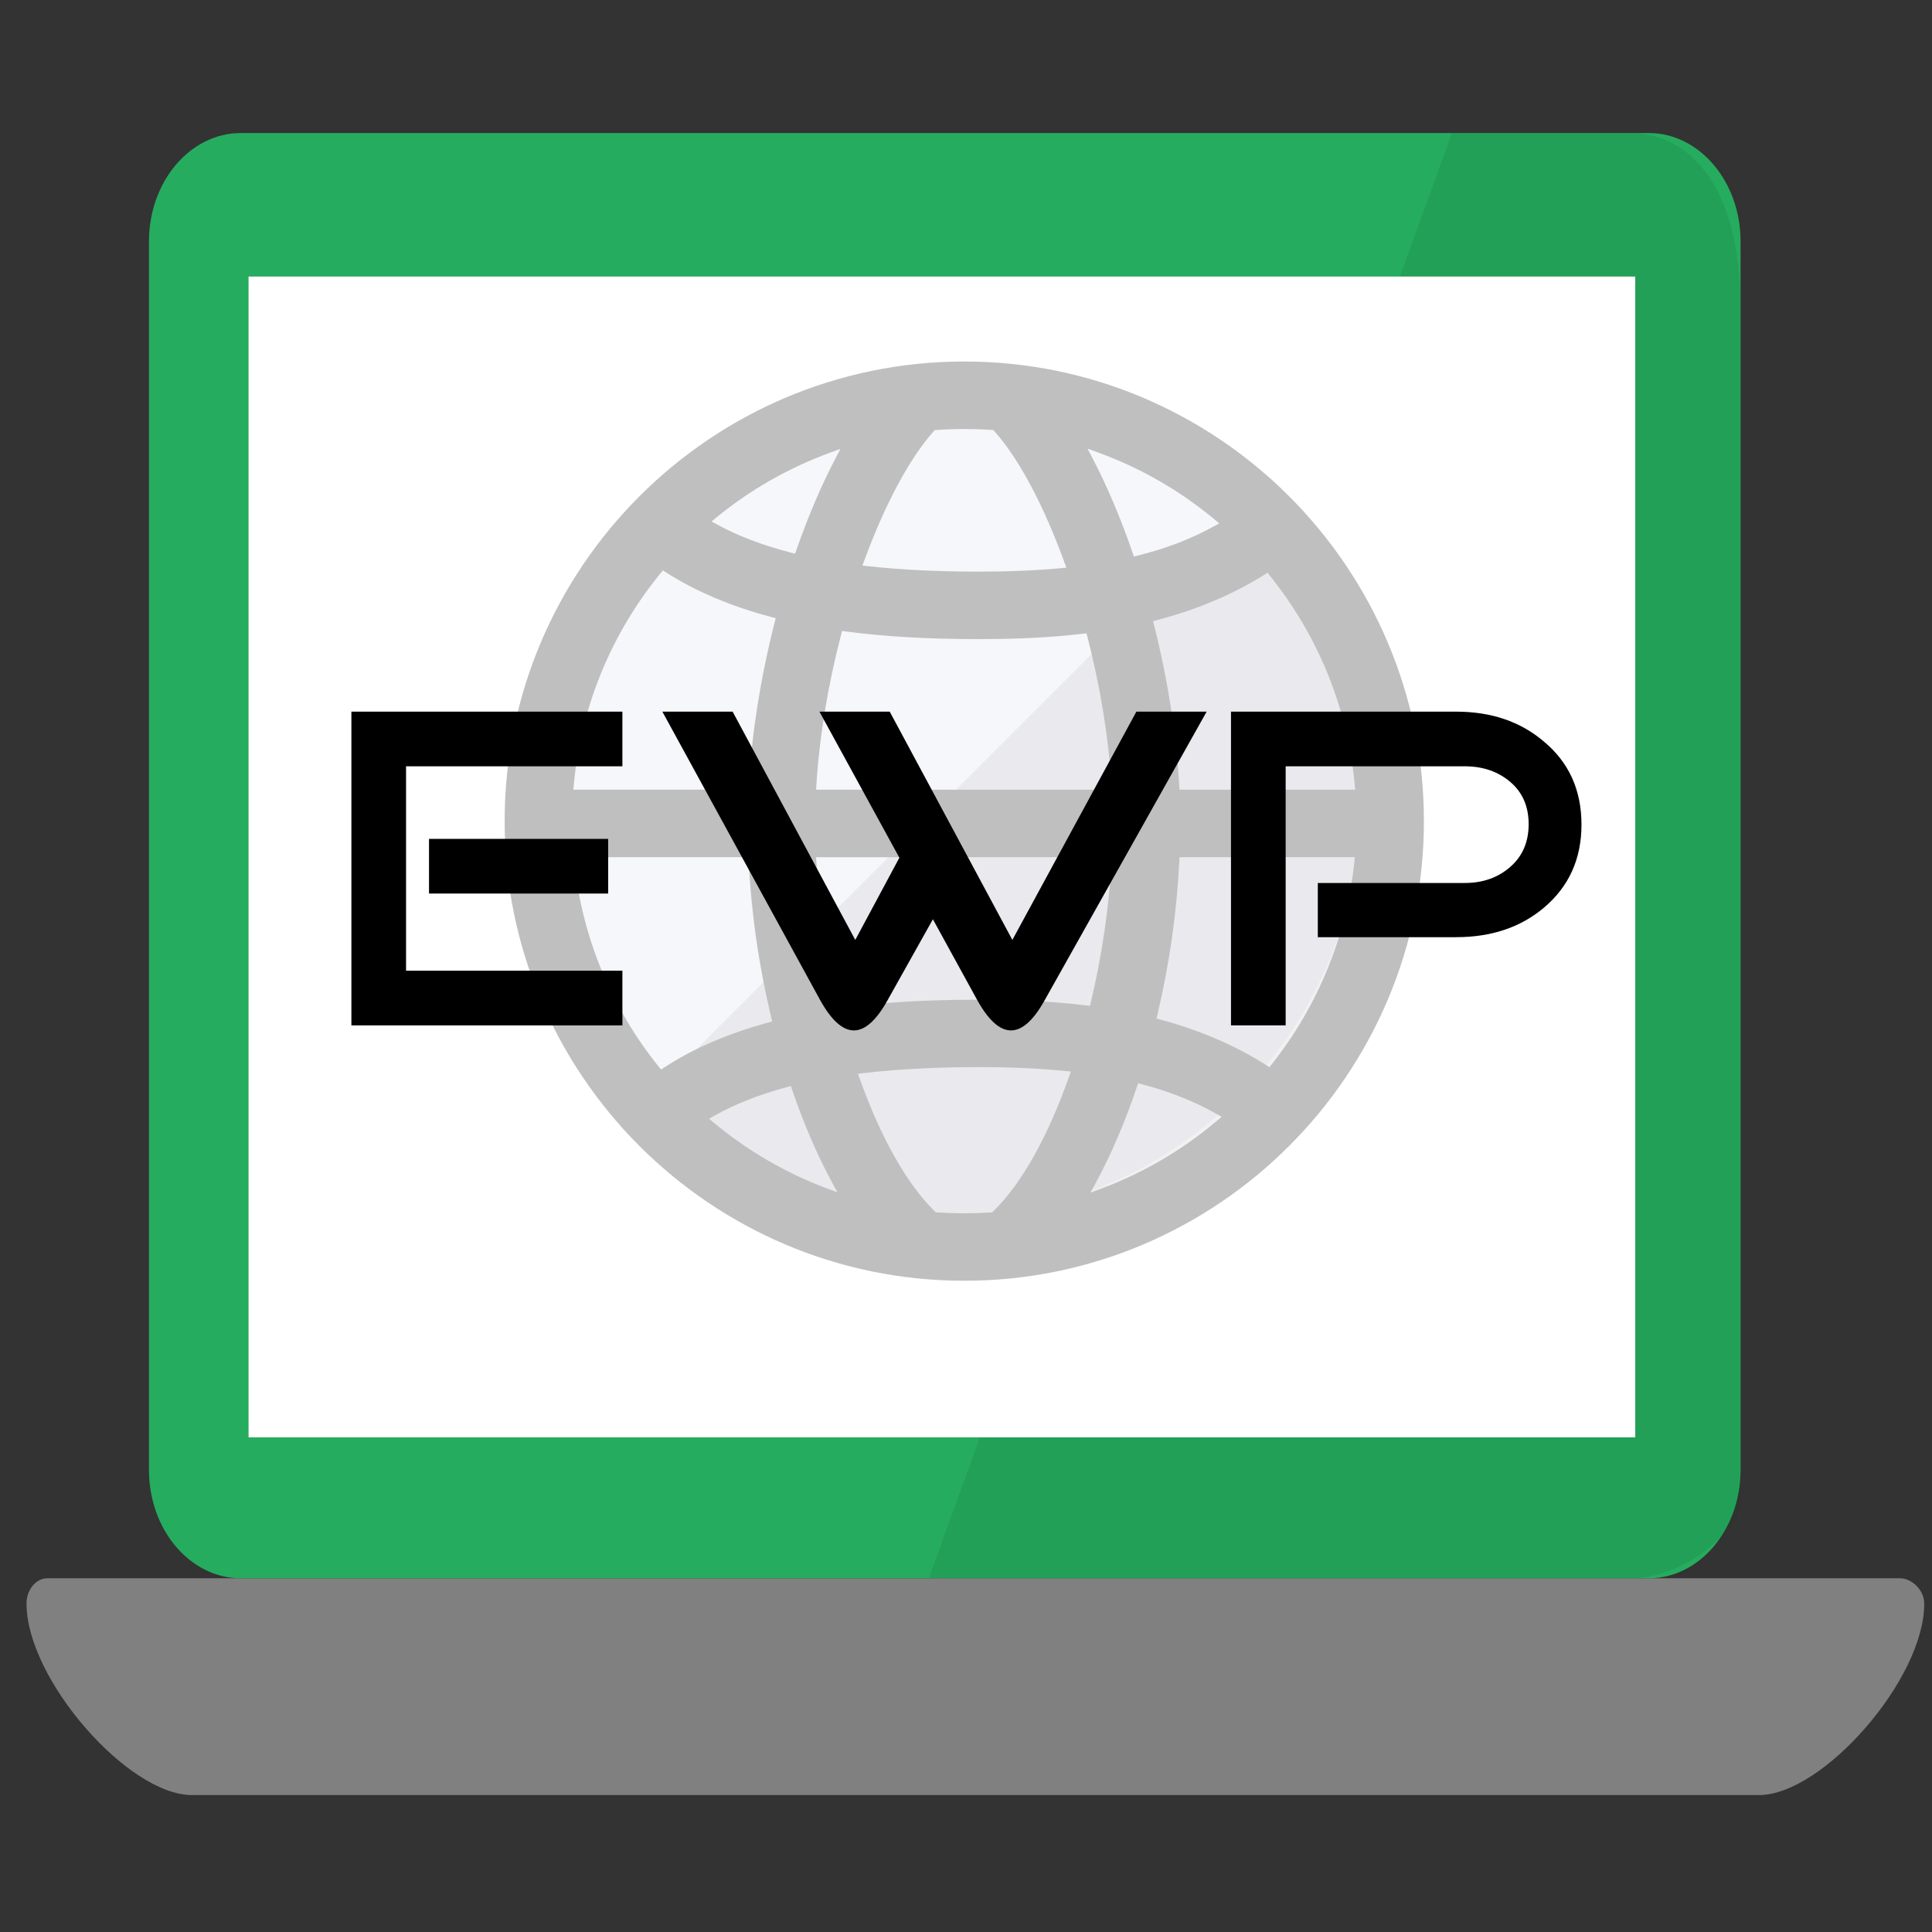
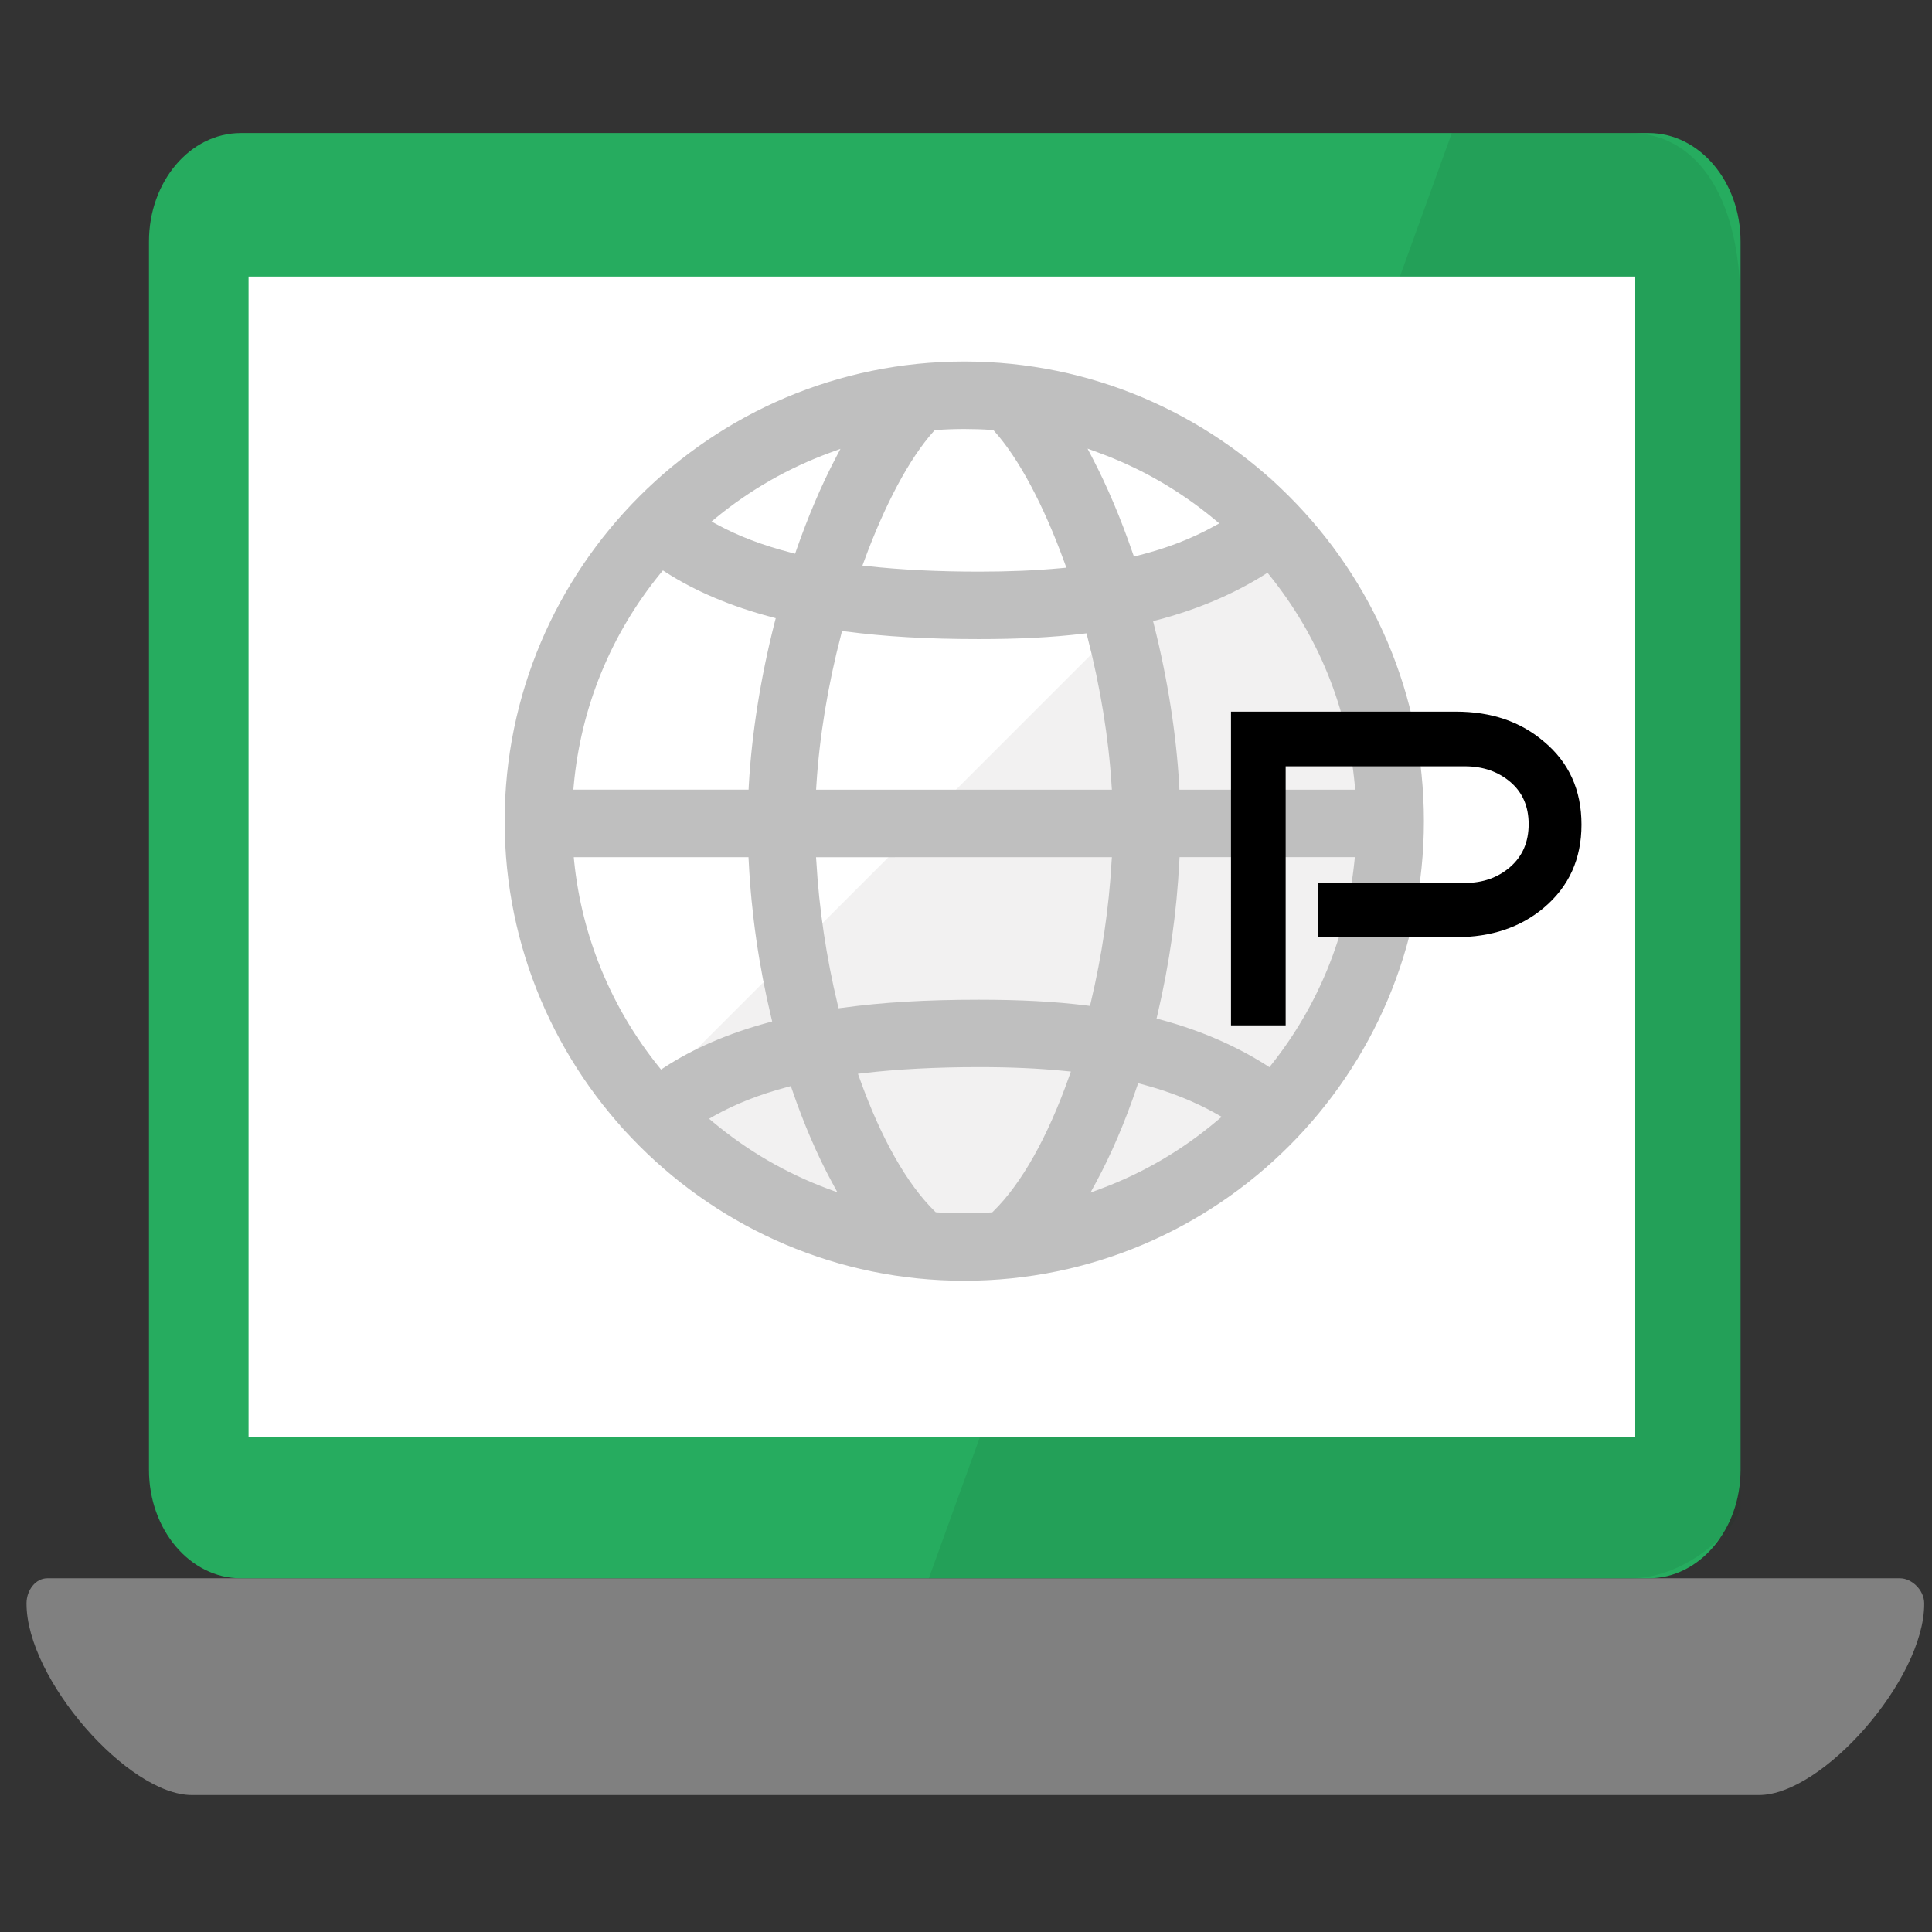
<svg xmlns="http://www.w3.org/2000/svg" version="1.1" x="0px" y="0px" width="248px" height="248px" viewBox="-112 -112 248 248" enable-background="new -112 -112 248 248" xml:space="preserve">
  <rect x="-112" y="-112" width="248" height="248" fill="#333333" stroke="none" />
  <g id="Layer_1" display="none">
    <g id="icon" display="inline">
      <g>
        <path fill="#AAB2BD" d="M124.097,74.128H-99.504c-1.371,0-2.496,1.275-2.496,2.771v0.031c0,8.312,12.25,21.107,19.948,21.107     h189.124c7.69,0,19.94-12.765,19.94-21.077v-0.062C127.012,75.403,125.482,74.128,124.097,74.128z" />
        <path fill="#536880" d="M93.768-85.279H-76.144c-6.119,0-11.082,5.355-11.082,11.956V62.172c0,6.601,4.963,11.956,11.082,11.956     H93.768c6.118,0,11.081-5.355,11.081-11.956V-73.324C104.849-79.924,99.886-85.279,93.768-85.279z" />
        <rect x="-72.45" y="-69.339" fill="#4FC0E8" width="162.524" height="127.525" />
        <path opacity="0.1" fill="#231F20" enable-background="new    " d="M91.545-85.279H70.004L6.885,74.128h84.66     c7.33,0,13.304-6.103,13.304-7.908V-66.085C104.849-79.185,98.875-85.279,91.545-85.279z" />
      </g>
      <path fill="#FFFFFF" d="M34.538-17.018l-49.251-18.229c-3.37-1.4-3.889-0.887-2.655,2.865l17.033,52.959    c1.399,3.907,3.231,3.922,5.511-0.095l8.585-15.146l17.805,19.039c1.84,1.978,8.312-5.199,6.472-7.193L20.405-1.825l14.062-9.247    C38.499-13.888,38.499-15.508,34.538-17.018z" />
    </g>
    <g id="Layer_3" display="inline">
	</g>
  </g>
  <g id="Layer_7">
    <g id="icon_4_">
      <g>
        <path fill="#808080" d="M131.9,90.595h-237.839c-1.458,0-2.655,1.486-2.655,3.226v0.035c0,9.674,13.03,24.566,21.217,24.566     H113.79c8.18,0,21.21-14.855,21.21-24.53V93.82C135,92.081,133.373,90.595,131.9,90.595z" />
        <path fill="#26AC5F" d="M99.64-94.922H-81.091c-6.506,0-11.787,6.233-11.787,13.914V76.681c0,7.681,5.28,13.914,11.787,13.914     H99.64c6.507,0,11.787-6.233,11.787-13.914V-81.008C111.427-88.689,106.146-94.922,99.64-94.922z" />
-         <rect x="-77.162" y="-76.37" fill="#5CDA91" width="172.873" height="148.413" />
        <path opacity="0.1" fill="#0C351D" enable-background="new    " d="M97.276-94.922H74.362L7.227,90.595h90.05     c7.797,0,14.15-7.102,14.15-9.204V-72.583C111.427-87.829,105.073-94.922,97.276-94.922z" />
      </g>
      <path fill="#FFFFFF" d="M36.639-15.479L-15.75-36.695c-3.582-1.63-4.137-1.031-2.823,3.334l18.117,61.634    c1.489,4.548,3.438,4.565,5.862-0.108l9.133-17.627l18.938,22.155c1.949,2.301,8.84-6.05,6.892-8.369L21.606,2.203L36.563-8.559    C40.859-11.838,40.859-13.722,36.639-15.479z" />
    </g>
  </g>
  <g id="Layer_2">
    <rect x="-80.094" y="-76.5" fill="#FFFFFF" width="178" height="149" />
  </g>
  <g id="Layer_4" display="none">
    <g id="icon_1_" display="inline">
      <path fill="#5D9CEC" d="M43.58,28.996c-17.479,17.477-46.007,17.477-63.486,0c-17.478-17.479-17.478-46.007,0-63.486    c17.479-17.48,46.007-17.478,63.486,0C61.056-17.011,61.056,11.517,43.58,28.996z" />
      <path fill="#48CFAE" d="M49.657,1.812c-0.334,0.382-0.678,0.709-1.004,1.028c-0.291,0.279-0.566,0.542-0.785,0.797    c-0.913,1.06-1.247,1.829-1.256,2.845c-0.016,3.093-0.697,5.663-2.08,7.851c-0.056,0.096-0.096,0.172-0.111,0.215    c-0.024,2.57-1.463,4.336-2.623,5.764c-0.195,0.238-0.39,0.475-0.573,0.713c-1.084,1.402-2.582,2.172-4.229,2.172    c-2.012,0-3.938-1.18-5.157-3.156c-1.267-2.064-1.773-4.244-2.268-6.353c-0.155-0.678-0.303-1.315-0.478-1.944    c-0.283-1.053,0.159-1.969,0.445-2.575c0.049-0.096,0.096-0.191,0.136-0.287c0.427-1.016,0.296-2.081-0.382-3.16    c-1.029-1.63-1.507-3.16-1.475-4.771c-0.438-0.092-0.75-0.295-0.953-0.475c-0.271-0.239-0.482-0.287-0.737-0.287    c-0.414,0-0.944,0.147-1.507,0.299c-0.35,0.095-0.717,0.191-1.1,0.271c-0.833,0.167-1.471,0.275-2.08,0.275    c-1.98,0-3.005-1.188-3.941-2.535c-0.052-0.038-0.132-0.089-0.191-0.129c-0.427-0.279-1.144-0.749-1.463-1.64    c-0.471-1.298-0.717-2.613-0.956-3.886l-0.048-0.241c-0.167-0.895-0.343-1.941-0.23-3.009c0.095-0.974,0.514-2.004,1.139-2.829    c0.534-0.7,1.112-1.326,1.67-1.933c0.303-0.329,0.605-0.659,0.896-0.998c0.028-0.042,0.072-0.131,0.104-0.2    c0.08-0.147,0.168-0.331,0.291-0.524c0.391-0.621,0.785-1.237,1.184-1.851c-0.82-0.63-1.418-1.708-0.868-3.551    c0.024-0.067,0.044-0.136,0.06-0.201c0.044-1.345,1.2-2.024,1.9-2.435c0.104-0.062,0.208-0.122,0.296-0.18    c0.091-0.06,0.188-0.111,0.286-0.155c-0.246-0.382-0.357-0.845-0.303-1.307c0.072-0.62,0.439-1.167,0.98-1.477l4.488-2.563    c-0.08-0.058-0.16-0.12-0.232-0.187c-0.888-0.819-0.988-1.716-0.964-2.176c0.056-1.319,1.044-2.079,1.575-2.487l0.055-0.043    c0.643-0.497,1.288-0.911,1.973-1.351c0.279-0.176,0.559-0.359,0.85-0.55c0.665-0.44,1.53-0.436,2.191,0.01l2.316,1.56    c0.514,0.347,0.836,0.917,0.868,1.539c0.004,0.139-0.004,0.279-0.024,0.416c1.475,0.042,2.596,0.945,3.316,1.626    c6.138,5.827,10.154,12.705,11.952,20.446c0.542,2.332,1.023,4.767,1.442,7.239C52.566-1.527,50.67,0.648,49.657,1.812z     M7.437,3.617c-0.7-0.323-1.365-0.633-2.006-0.937C3.98,2.003,2.608,1.366,1.234,0.76L1.035,0.672    c-0.213-0.091-0.512-0.223-0.68-0.318c0-0.004,0-0.004,0-0.008C0.483-0.94-0.54-1.873-1.454-2.281    C-2.17-2.6-2.895-2.899-3.597-3.186c-1.261-0.52-2.453-1.01-3.577-1.604l-0.074-0.04c-1.468-0.777-2.987-1.583-4.745-1.583    c-1.283,0-2.48,0.444-3.566,1.317c-0.19,0.036-0.371,0.1-0.541,0.181c-0.018-0.103-0.04-0.208-0.056-0.313    c-0.072-0.472-0.113-0.969-0.153-1.451c-0.018-0.215-0.036-0.426-0.056-0.624c-0.077-0.809-0.638-1.463-1.376-1.692l0.179-0.451    c0.356-0.893,0.018-1.915-0.805-2.415c-0.56-0.343-1.132-0.517-1.7-0.517c-1.146,0-1.873,0.666-2.301,1.198    c-0.01-0.094-0.012-0.193-0.008-0.303c0.016-0.319,0.098-0.568,0.183-0.726c0.226-0.036,0.453-0.074,0.678-0.11    c0.966-0.157,1.879-0.306,2.796-0.4c0.285-0.028,0.558-0.056,0.777-0.068c0.129,0.303,0.293,0.746,0.415,1.074    c0.299,0.809,1.092,1.327,1.953,1.286c0.861-0.044,1.594-0.646,1.807-1.481c0.066-0.257,0.117-0.49,0.166-0.707    c0.058-0.273,0.116-0.532,0.169-0.654c0.108-0.245,0.211-0.5,0.313-0.757c0.219-0.548,0.446-1.114,0.683-1.355    c1.755-1.788,3.667-3.427,5.307-4.792c0.301-0.251,0.648-0.488,1.037-0.731c0.579,0.195,1.233,0.115,1.759-0.248    c1.891-1.313,3.798-2.823,6.001-4.754c0.947-0.831,1.011-2.295,0.957-2.744c-0.082-0.691-0.468-1.267-1.064-1.58    c-0.239-0.125-0.323-0.295-0.504-1.333c-0.028-0.158-0.056-0.315-0.088-0.475c-0.086-0.438-0.349-1.044-1.116-1.46    c-0.227-0.134-0.479-0.219-0.735-0.254c-0.109-0.167-0.247-0.318-0.408-0.448c-1.046-0.845-1.965-1.238-2.892-1.238    c-0.586,0-1.835,0.188-2.668,1.642c-0.803,0.115-1.46,0.715-1.644,1.516c-0.104,0.459-0.418,0.817-0.956,1.333    c-0.118-0.102-0.241-0.189-0.373-0.267c-0.502-0.297-1.006-0.377-1.355-0.427c-0.742-0.622-1.539-0.936-2.372-0.936    c-0.711,0-1.768,0.243-2.764,1.396c-0.375,0.432-0.75,0.863-1.127,1.295c-1.449,1.656-2.945,3.368-4.291,5.199    c-3.25,4.428-5.416,9.716-6.62,16.167c-0.175,0.93,0.335,1.851,1.216,2.197c0.506,0.2,1.021,0.389,1.532,0.576    c2.613,0.957,4.87,1.784,6.11,4.041c0.282,0.516,0.773,0.861,1.318,0.977c-0.023,0.287-0.047,0.562-0.085,0.79    c-0.021,0.063-0.114,0.239-0.184,0.37c-0.331,0.618-0.947,1.765-0.474,3.248c0.032,0.104,0.042,0.311,0.048,0.522    c-0.092,0.156-0.164,0.323-0.211,0.498c-0.152,0.55-0.052,1.144,0.269,1.618c0.301,0.446,0.6,0.893,0.901,1.343    c0.783,1.167,1.592,2.379,2.439,3.555c0.75,1.041,1.58,1.685,2.469,1.917c0.624,0.159,0.995,0.43,1.164,1.398    c0.235,1.355,0.414,2.842,0.548,4.539c0.095,1.22,0.167,2.472,0.237,3.683c0.098,1.706,0.199,3.476,0.368,5.222    c0.144,1.482,0.48,4.941,3.494,4.941c1.086,0,2.196-0.519,3.524-1.296c0.467-0.271,0.7-0.642,0.793-0.793    c0.315-0.427,0.444-0.96,0.363-1.482c-0.046-0.291-0.158-0.565-0.323-0.805c0.375-0.565,0.443-1.3,0.138-1.937l-0.091-0.199    c0.655-0.662,1.277-1.3,1.867-2.018c1.16-1.41,2.021-2.602,2.708-3.754c0.402-0.67,0.528-1.359,0.629-1.913    c0.042-0.235,0.086-0.474,0.138-0.614c0.034-0.091,0.066-0.166,0.092-0.227c2.246-0.896,4.356-2.396,4.037-6.189    c-0.058-0.669,0.104-1.259,0.552-2.032c0.563-0.968,0.829-2.021,1.042-2.862c0.072-0.287,0.14-0.558,0.216-0.805    C8.788,5.048,8.336,4.032,7.437,3.617z" />
      <path opacity="0.08" fill="#231F20" enable-background="new    " d="M43.58-34.49l-63.486,63.486    c17.479,17.477,46.007,17.477,63.486,0C61.056,11.517,61.056-17.011,43.58-34.49z" />
    </g>
    <g id="icon_3_" display="inline">
      <path fill="#F6F7FB" d="M38.372,22.872c-16.813,16.817-44.255,16.817-61.064,0c-16.811-16.813-16.815-44.249,0-61.064    c16.815-16.815,44.255-16.815,61.064,0C55.185-21.377,55.189,6.059,38.372,22.872z" />
      <path opacity="0.06" fill="#231F20" enable-background="new    " d="M41.521,26.021C23.047,44.501-7.121,44.492-25.608,26.005    l67.113-67.113C59.992-22.621,60.001,7.547,41.521,26.021z" />
      <path fill="#656D78" d="M10,42c-26.189,0-47.5-21.313-47.5-47.5C-37.5-31.689-16.189-53,10-53c26.188,0,47.5,21.311,47.5,47.5    C57.5,20.688,36.188,42,10,42z M11.528,19.92c-4.421,0-8.45,0.211-11.974,0.624l-0.544,0.063l0.186,0.515    c2.192,6.136,4.87,10.867,7.738,13.684l0.116,0.11l0.16,0.017c0.95,0.063,1.887,0.097,2.789,0.097    c0.882,0,1.801-0.029,2.737-0.093l0.16-0.013l0.118-0.113c2.905-2.852,5.608-7.663,7.817-13.908l0.186-0.522l-0.552-0.055    C17.755,20.051,14.833,19.92,11.528,19.92z M27.838,21.97c-1.231,3.647-2.656,6.975-4.242,9.901l-0.557,1.021l1.088-0.405    c4.373-1.632,8.404-3.993,11.993-7.025l0.48-0.404l-0.544-0.309c-2.307-1.299-4.82-2.298-7.696-3.057l-0.392-0.102L27.838,21.97z     M-8.314,21.986c-2.844,0.755-5.37,1.754-7.508,2.956l-0.549,0.313l0.483,0.404c3.506,2.914,7.437,5.204,11.689,6.798l1.092,0.409    l-0.557-1.021c-1.532-2.834-2.922-6.056-4.128-9.581l-0.129-0.384L-8.314,21.986z M-30.31-1.291    c0.803,7.742,3.821,15.059,8.727,21.156l0.247,0.308l0.331-0.219c2.994-1.957,6.607-3.518,10.749-4.639l0.404-0.114l-0.099-0.409    c-1.278-5.334-2.061-10.766-2.328-16.151l-0.021-0.413h-18.06L-30.31-1.291z M32.224-1.363    c-0.266,5.275-1.021,10.614-2.256,15.852l-0.098,0.413l0.405,0.105c4.073,1.097,7.742,2.683,10.931,4.706l0.328,0.216l0.245-0.313    c4.79-6.043,7.742-13.274,8.535-20.916l0.051-0.48H32.249L32.224-1.363z M-5.286-1.316c0.271,4.824,1.037,9.935,2.207,14.776    l0.091,0.379l0.388-0.051c4.162-0.569,8.649-0.835,14.125-0.835c4.262,0,7.787,0.186,11.08,0.595l0.384,0.047l0.093-0.38    c1.139-4.765,1.881-9.792,2.143-14.527l0.029-0.46H-5.32L-5.286-1.316z M41.012-30.964c-3.23,2.03-6.967,3.605-11.082,4.685    l-0.422,0.107l0.105,0.42c1.408,5.583,2.307,11.322,2.602,16.594l0.018,0.411h18.166l-0.042-0.475    c-0.729-7.934-3.762-15.417-8.779-21.647l-0.241-0.302L41.012-30.964z M-2.725-24.78c-1.37,5.233-2.256,10.618-2.558,15.571    l-0.029,0.462h30.564l-0.029-0.462c-0.3-4.881-1.164-10.182-2.497-15.335l-0.097-0.367l-0.375,0.045    c-3.214,0.379-6.621,0.552-10.734,0.552c-5.324,0-9.703-0.25-13.775-0.79l-0.379-0.051L-2.725-24.78z M-21.389-31.111    c-5.13,6.278-8.229,13.844-8.97,21.886l-0.042,0.475h18.11l0.021-0.411c0.299-5.366,1.227-11.205,2.678-16.892l0.107-0.419    l-0.418-0.112c-4.202-1.111-7.873-2.665-10.917-4.617l-0.323-0.207L-21.389-31.111z M10-46.025c-0.937,0-1.904,0.034-2.876,0.103    l-0.177,0.013l-0.116,0.133c-2.472,2.76-5.019,7.502-7.165,13.345l-0.189,0.521l0.553,0.062c3.395,0.375,7.268,0.565,11.504,0.565    c3.105,0,5.872-0.116,8.461-0.358l0.557-0.051l-0.193-0.531c-2.159-5.95-4.736-10.767-7.236-13.56l-0.118-0.133l-0.178-0.013    C11.866-45.996,10.915-46.025,10-46.025z M23.258-43c1.515,2.902,2.91,6.189,4.142,9.777l0.135,0.38l0.388-0.099    c2.948-0.738,5.524-1.728,7.869-3.024l0.565-0.306l-0.498-0.411c-3.609-3-7.671-5.332-12.069-6.93l-1.05-0.384L23.258-43z     M-3.853-43.585c-4.266,1.558-8.226,3.812-11.768,6.709l-0.5,0.411l0.569,0.306c2.176,1.191,4.759,2.176,7.682,2.92l0.39,0.1    l0.129-0.382c1.206-3.458,2.562-6.64,4.033-9.457l0.523-0.997L-3.853-43.585z" />
    </g>
  </g>
  <g id="Layer_5">
    <g id="icon_2_">
-       <path fill="#F6F7FB" d="M47.02,28.646c-20.885,20.887-54.967,20.887-75.846,0c-20.881-20.886-20.887-54.962,0-75.85    c20.885-20.885,54.967-20.885,75.846,0C67.904-26.316,67.906,7.76,47.02,28.646z" />
      <path opacity="0.06" fill="#231F20" enable-background="new    " d="M50.932,32.559C27.984,55.51-9.488,55.502-32.45,32.535    l83.36-83.359C73.875-27.862,73.885,9.61,50.932,32.559z" />
      <path fill="#BFBFBF" d="M11.779,52.404c-32.527,0-59-26.473-59-59c0-32.529,26.474-59,59-59c32.527,0,59,26.471,59,59    C70.779,25.932,44.307,52.404,11.779,52.404z M13.674,24.979c-5.488,0-10.495,0.262-14.868,0.775l-0.677,0.08l0.23,0.637    c2.723,7.621,6.05,13.498,9.61,16.998l0.142,0.135l0.201,0.023c1.182,0.078,2.344,0.121,3.466,0.121    c1.094,0,2.238-0.037,3.398-0.115l0.2-0.018l0.146-0.141c3.609-3.541,6.967-9.516,9.711-17.277l0.23-0.648l-0.686-0.066    C21.41,25.143,17.779,24.979,13.674,24.979z M33.934,27.523c-1.527,4.533-3.299,8.664-5.268,12.301l-0.691,1.268l1.35-0.504    c5.436-2.025,10.441-4.959,14.898-8.727l0.598-0.502l-0.676-0.383c-2.865-1.613-5.986-2.855-9.559-3.799l-0.488-0.125    L33.934,27.523z M-10.971,27.545c-3.532,0.939-6.665,2.18-9.328,3.672l-0.679,0.389l0.601,0.504    c4.354,3.617,9.233,6.461,14.52,8.441l1.358,0.51l-0.691-1.268c-1.907-3.521-3.63-7.523-5.128-11.902l-0.164-0.477L-10.971,27.545    z M-38.291-1.368c1.001,9.616,4.746,18.704,10.838,26.28l0.31,0.381l0.412-0.271c3.718-2.432,8.203-4.369,13.346-5.762    l0.504-0.143l-0.121-0.508c-1.586-6.625-2.56-13.372-2.89-20.062l-0.028-0.512h-22.428L-38.291-1.368z M39.383-1.458    c-0.33,6.554-1.268,13.186-2.803,19.691l-0.121,0.516l0.504,0.129c5.059,1.363,9.617,3.33,13.578,5.846l0.408,0.266l0.303-0.387    c5.949-7.508,9.617-16.49,10.602-25.981l0.061-0.598h-22.5L39.383-1.458z M-7.208-1.401c0.34,5.992,1.289,12.343,2.738,18.356    l0.115,0.471l0.482-0.061c5.17-0.709,10.744-1.037,17.545-1.037c5.293,0,9.672,0.23,13.762,0.736l0.477,0.059l0.115-0.473    c1.412-5.918,2.334-12.162,2.658-18.045l0.041-0.569H-7.25L-7.208-1.401z M50.299-38.224c-4.014,2.521-8.654,4.479-13.766,5.819    l-0.523,0.134l0.133,0.521c1.746,6.936,2.863,14.062,3.229,20.611l0.021,0.51h22.564l-0.051-0.588    c-0.908-9.856-4.674-19.15-10.904-26.89l-0.301-0.376L50.299-38.224z M-4.03-30.542c-1.698,6.498-2.796,13.188-3.175,19.341    l-0.036,0.573h37.967l-0.041-0.573c-0.369-6.062-1.443-12.648-3.1-19.05l-0.121-0.455l-0.467,0.055    c-3.99,0.473-8.221,0.688-13.332,0.688c-6.612,0-12.049-0.313-17.107-0.982l-0.474-0.064L-4.03-30.542z M-27.213-38.409    c-6.368,7.799-10.219,17.197-11.135,27.186l-0.052,0.589h22.492l0.024-0.51c0.373-6.665,1.525-13.919,3.326-20.981l0.137-0.521    l-0.524-0.14c-5.216-1.377-9.774-3.309-13.556-5.734l-0.403-0.258L-27.213-38.409z M11.779-56.931    c-1.162,0-2.369,0.042-3.573,0.127l-0.222,0.019L7.84-56.623c-3.069,3.427-6.232,9.316-8.895,16.576l-0.239,0.646l0.691,0.076    c4.209,0.467,9.025,0.703,14.289,0.703c3.855,0,7.291-0.146,10.508-0.445l0.691-0.063l-0.242-0.661    c-2.68-7.391-5.883-13.374-8.988-16.843l-0.145-0.164l-0.223-0.015C14.092-56.895,12.916-56.931,11.779-56.931z M28.248-53.174    c1.879,3.605,3.611,7.688,5.143,12.146l0.168,0.473l0.48-0.124c3.662-0.919,6.863-2.145,9.775-3.758l0.699-0.379l-0.615-0.513    c-4.484-3.724-9.527-6.622-14.992-8.605l-1.305-0.479L28.248-53.174z M-5.427-53.902c-5.295,1.938-10.22,4.733-14.62,8.333    l-0.618,0.513l0.706,0.379c2.705,1.479,5.917,2.702,9.541,3.627l0.484,0.124l0.164-0.476c1.498-4.294,3.178-8.245,5.007-11.745    l0.648-1.237L-5.427-53.902z" />
    </g>
  </g>
  <g id="Layer_6">
    <g>
-       <path d="M-32.106,19.621h-34.788V-20.65h34.788v7.016h-27.771v26.238h27.771V19.621z M-33.934,2.699h-22.995v-7.016h22.995V2.699z    " />
-       <path d="M42.892-20.65L22.139,16.32c-1.455,2.633-2.909,3.949-4.364,3.949c-1.454,0-2.909-1.316-4.363-3.949L7.751,6.001    L1.973,16.32c-1.455,2.633-2.91,3.949-4.364,3.949S-5.3,18.953-6.753,16.32l-20.224-36.97h9.021L-2.213,8.654L3.447-1.9    l-10.26-18.75h9.022L17.952,8.654L33.871-20.65H42.892z" />
      <path d="M91.005-6.146c0,4.403-1.612,7.96-4.834,10.672C83.182,7.042,79.428,8.3,74.908,8.3H57.16V1.343h18.868    c2.319,0,4.265-0.688,5.838-2.064c1.571-1.375,2.358-3.203,2.358-5.483c0-2.28-0.787-4.088-2.358-5.425    c-1.573-1.336-3.519-2.005-5.838-2.005H53.033v33.255h-7.017V-20.65h28.892c4.52,0,8.273,1.278,11.263,3.833    C89.393-14.144,91.005-10.586,91.005-6.146z" />
    </g>
  </g>
</svg>